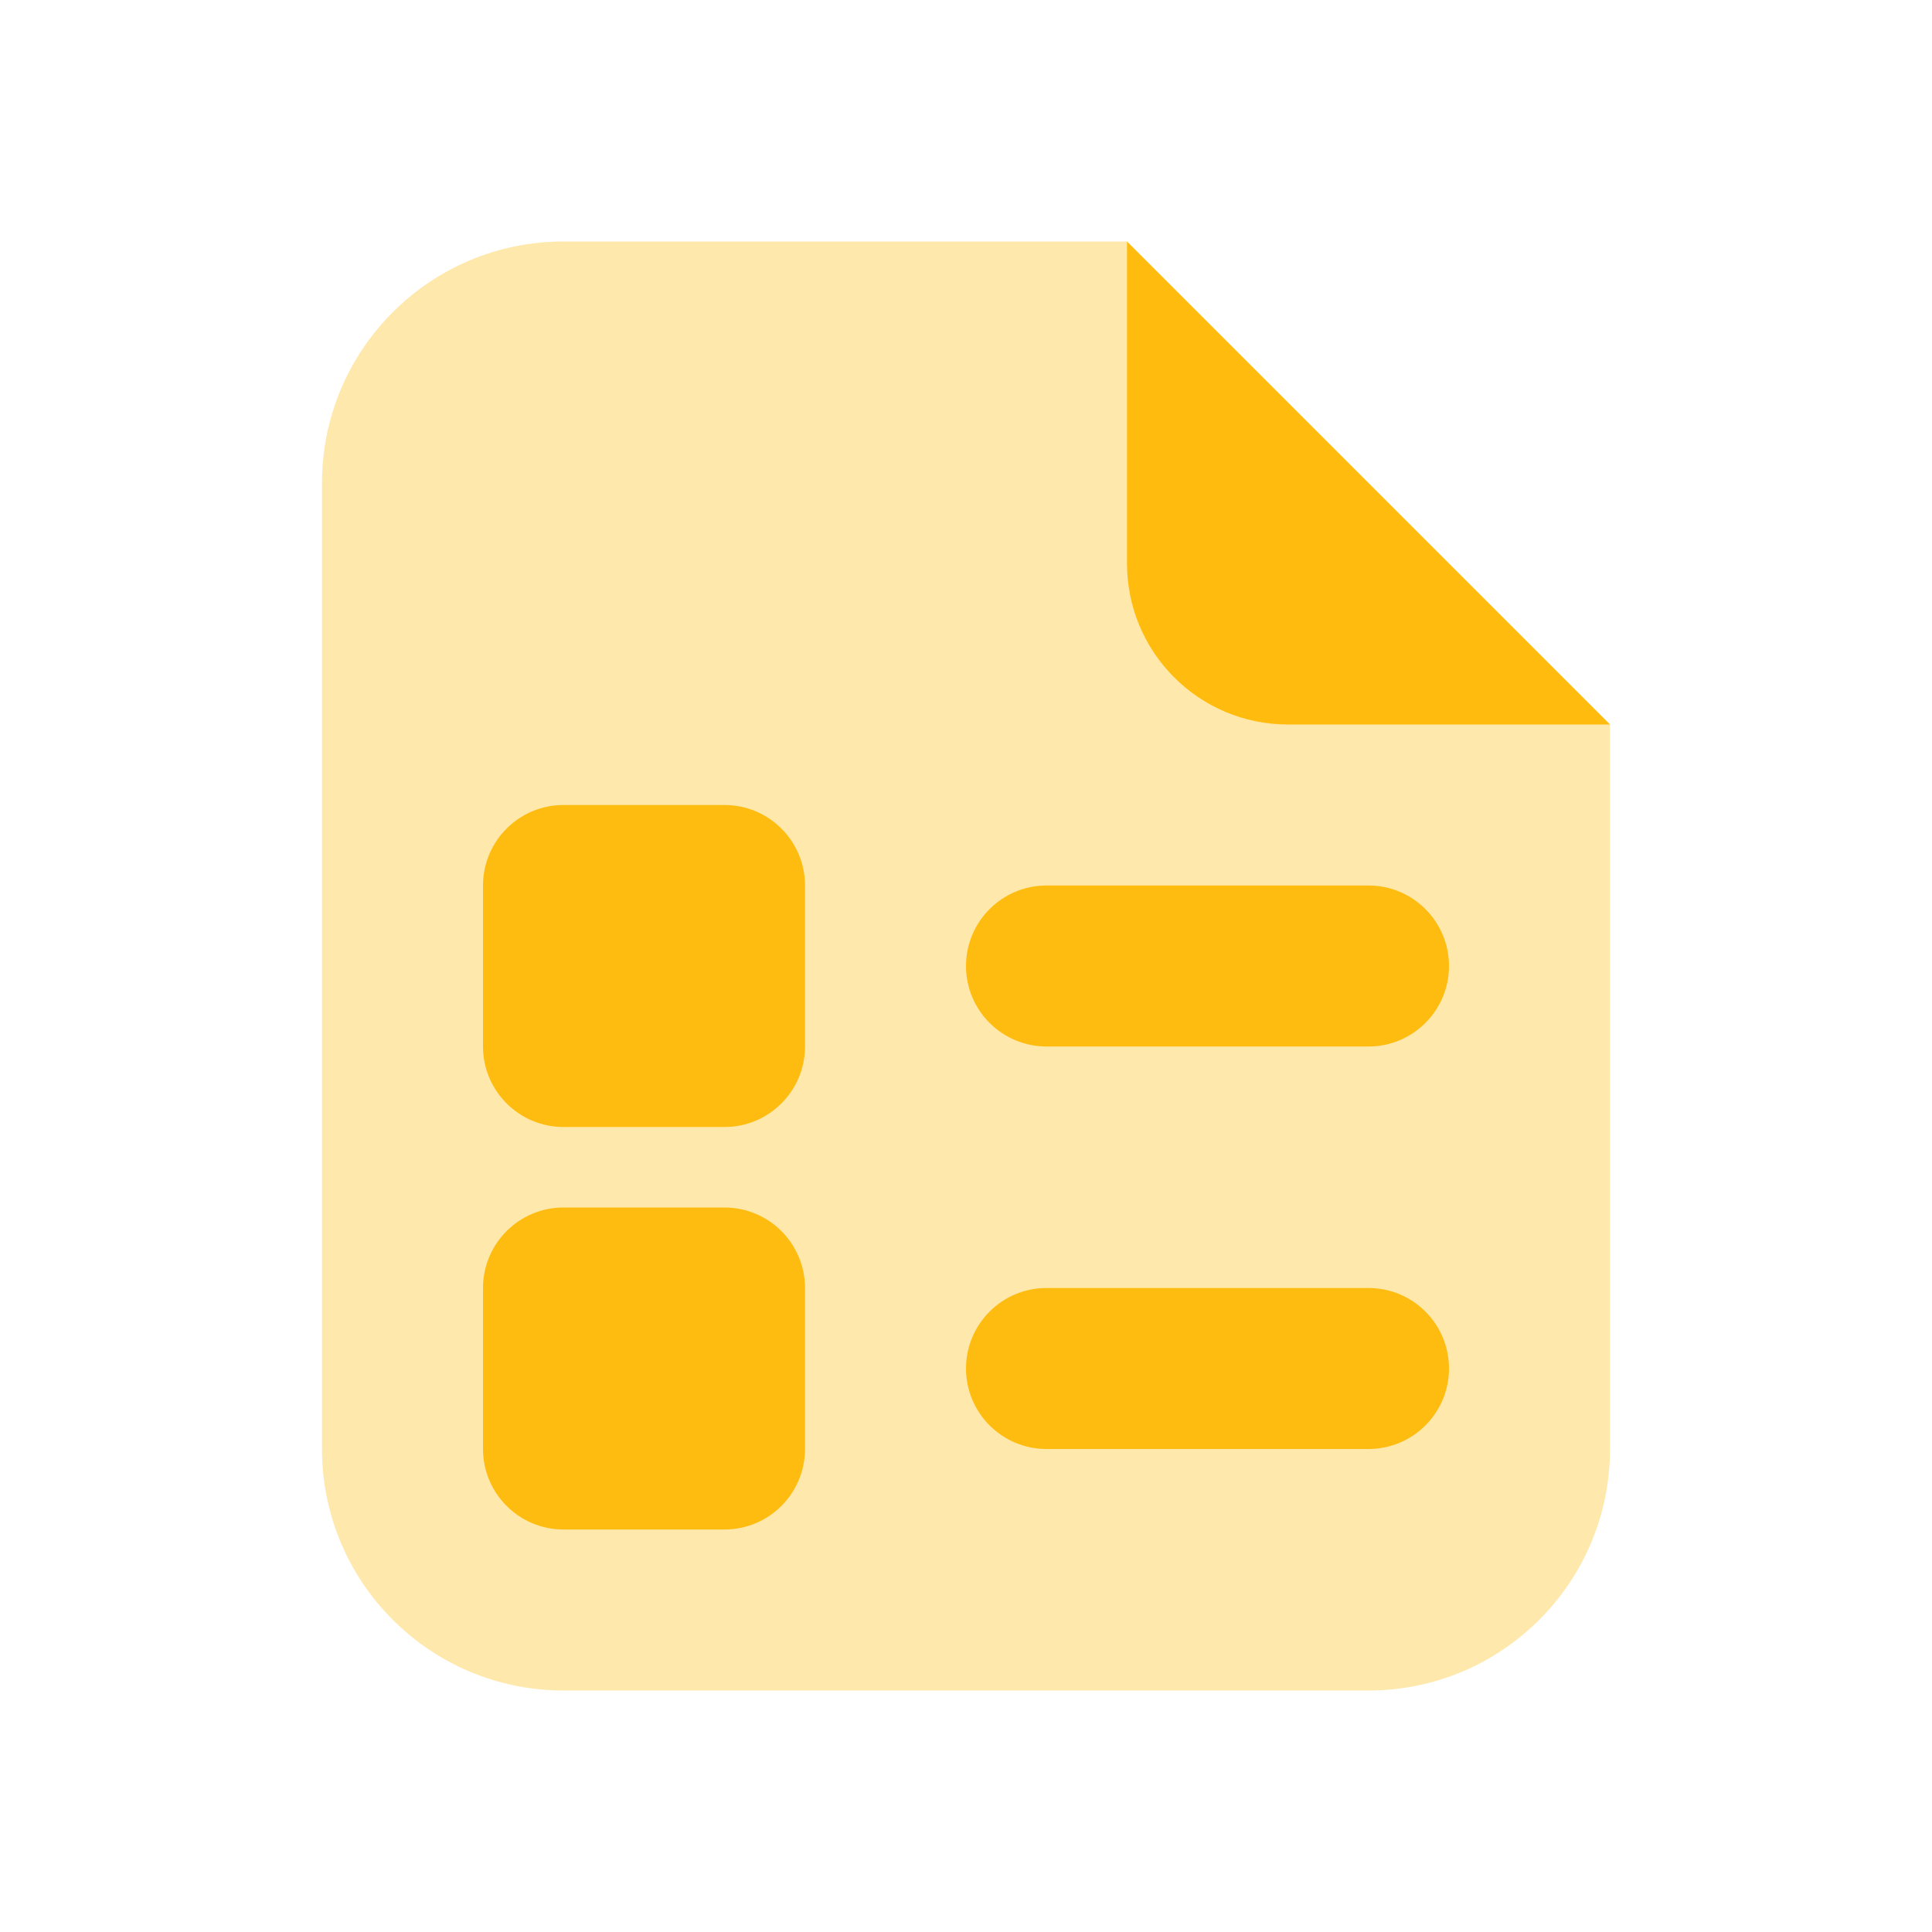
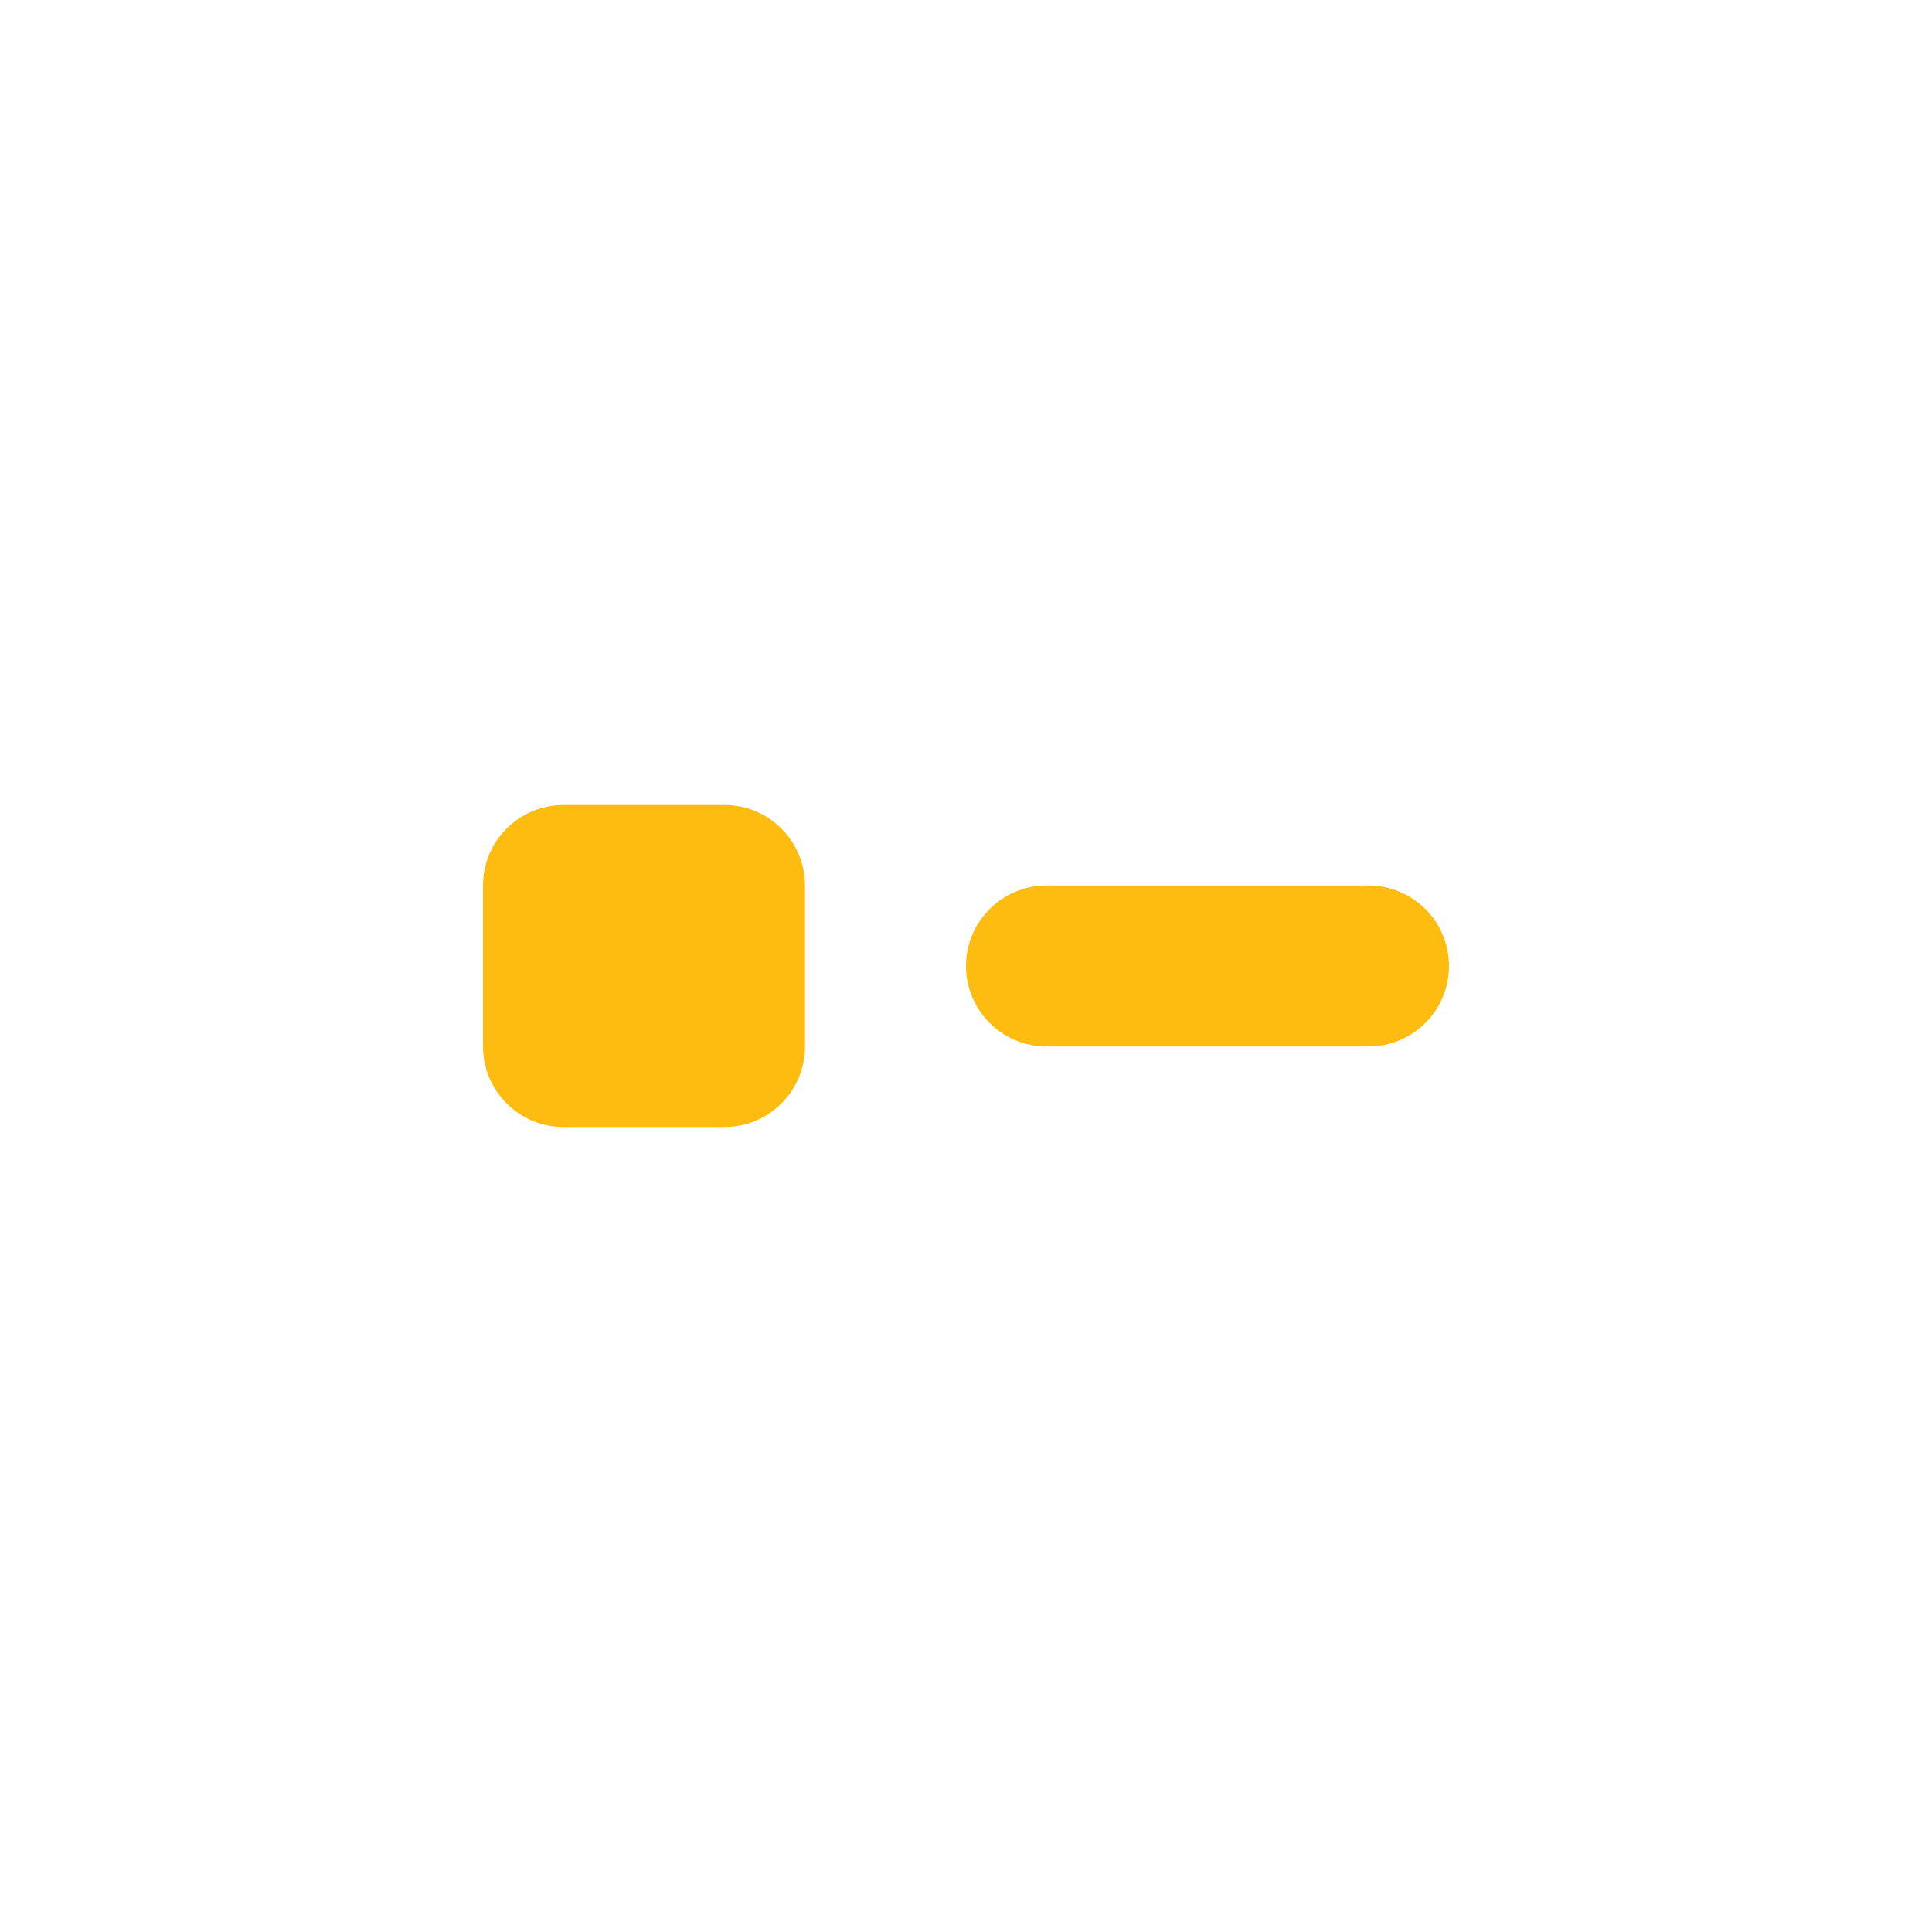
<svg xmlns="http://www.w3.org/2000/svg" width="48" height="48" viewBox="0 0 48 48" fill="none">
-   <path d="M28 14V6L40 18H32C29.79 18 28 16.21 28 14Z" fill="#FFBC10" />
-   <path opacity="0.35" d="M34 42H14C10.686 42 8 39.314 8 36V12C8 8.686 10.686 6 14 6H28L40 18V36C40 39.314 37.314 42 34 42Z" fill="#FFBC10" />
  <path d="M34 26H26C24.896 26 24 25.104 24 24C24 22.896 24.896 22 26 22H34C35.104 22 36 22.896 36 24C36 25.104 35.104 26 34 26Z" fill="#FFBC10" />
-   <path d="M34 36H26C24.896 36 24 35.104 24 34C24 32.896 24.896 32 26 32H34C35.104 32 36 32.896 36 34C36 35.104 35.104 36 34 36Z" fill="#FFBC10" />
  <path d="M18 28H14C12.896 28 12 27.104 12 26V22C12 20.896 12.896 20 14 20H18C19.104 20 20 20.896 20 22V26C20 27.104 19.104 28 18 28Z" fill="#FFBC10" />
-   <path d="M18 38H14C12.896 38 12 37.104 12 36V32C12 30.896 12.896 30 14 30H18C19.104 30 20 30.896 20 32V36C20 37.104 19.104 38 18 38Z" fill="#FFBC10" />
</svg>